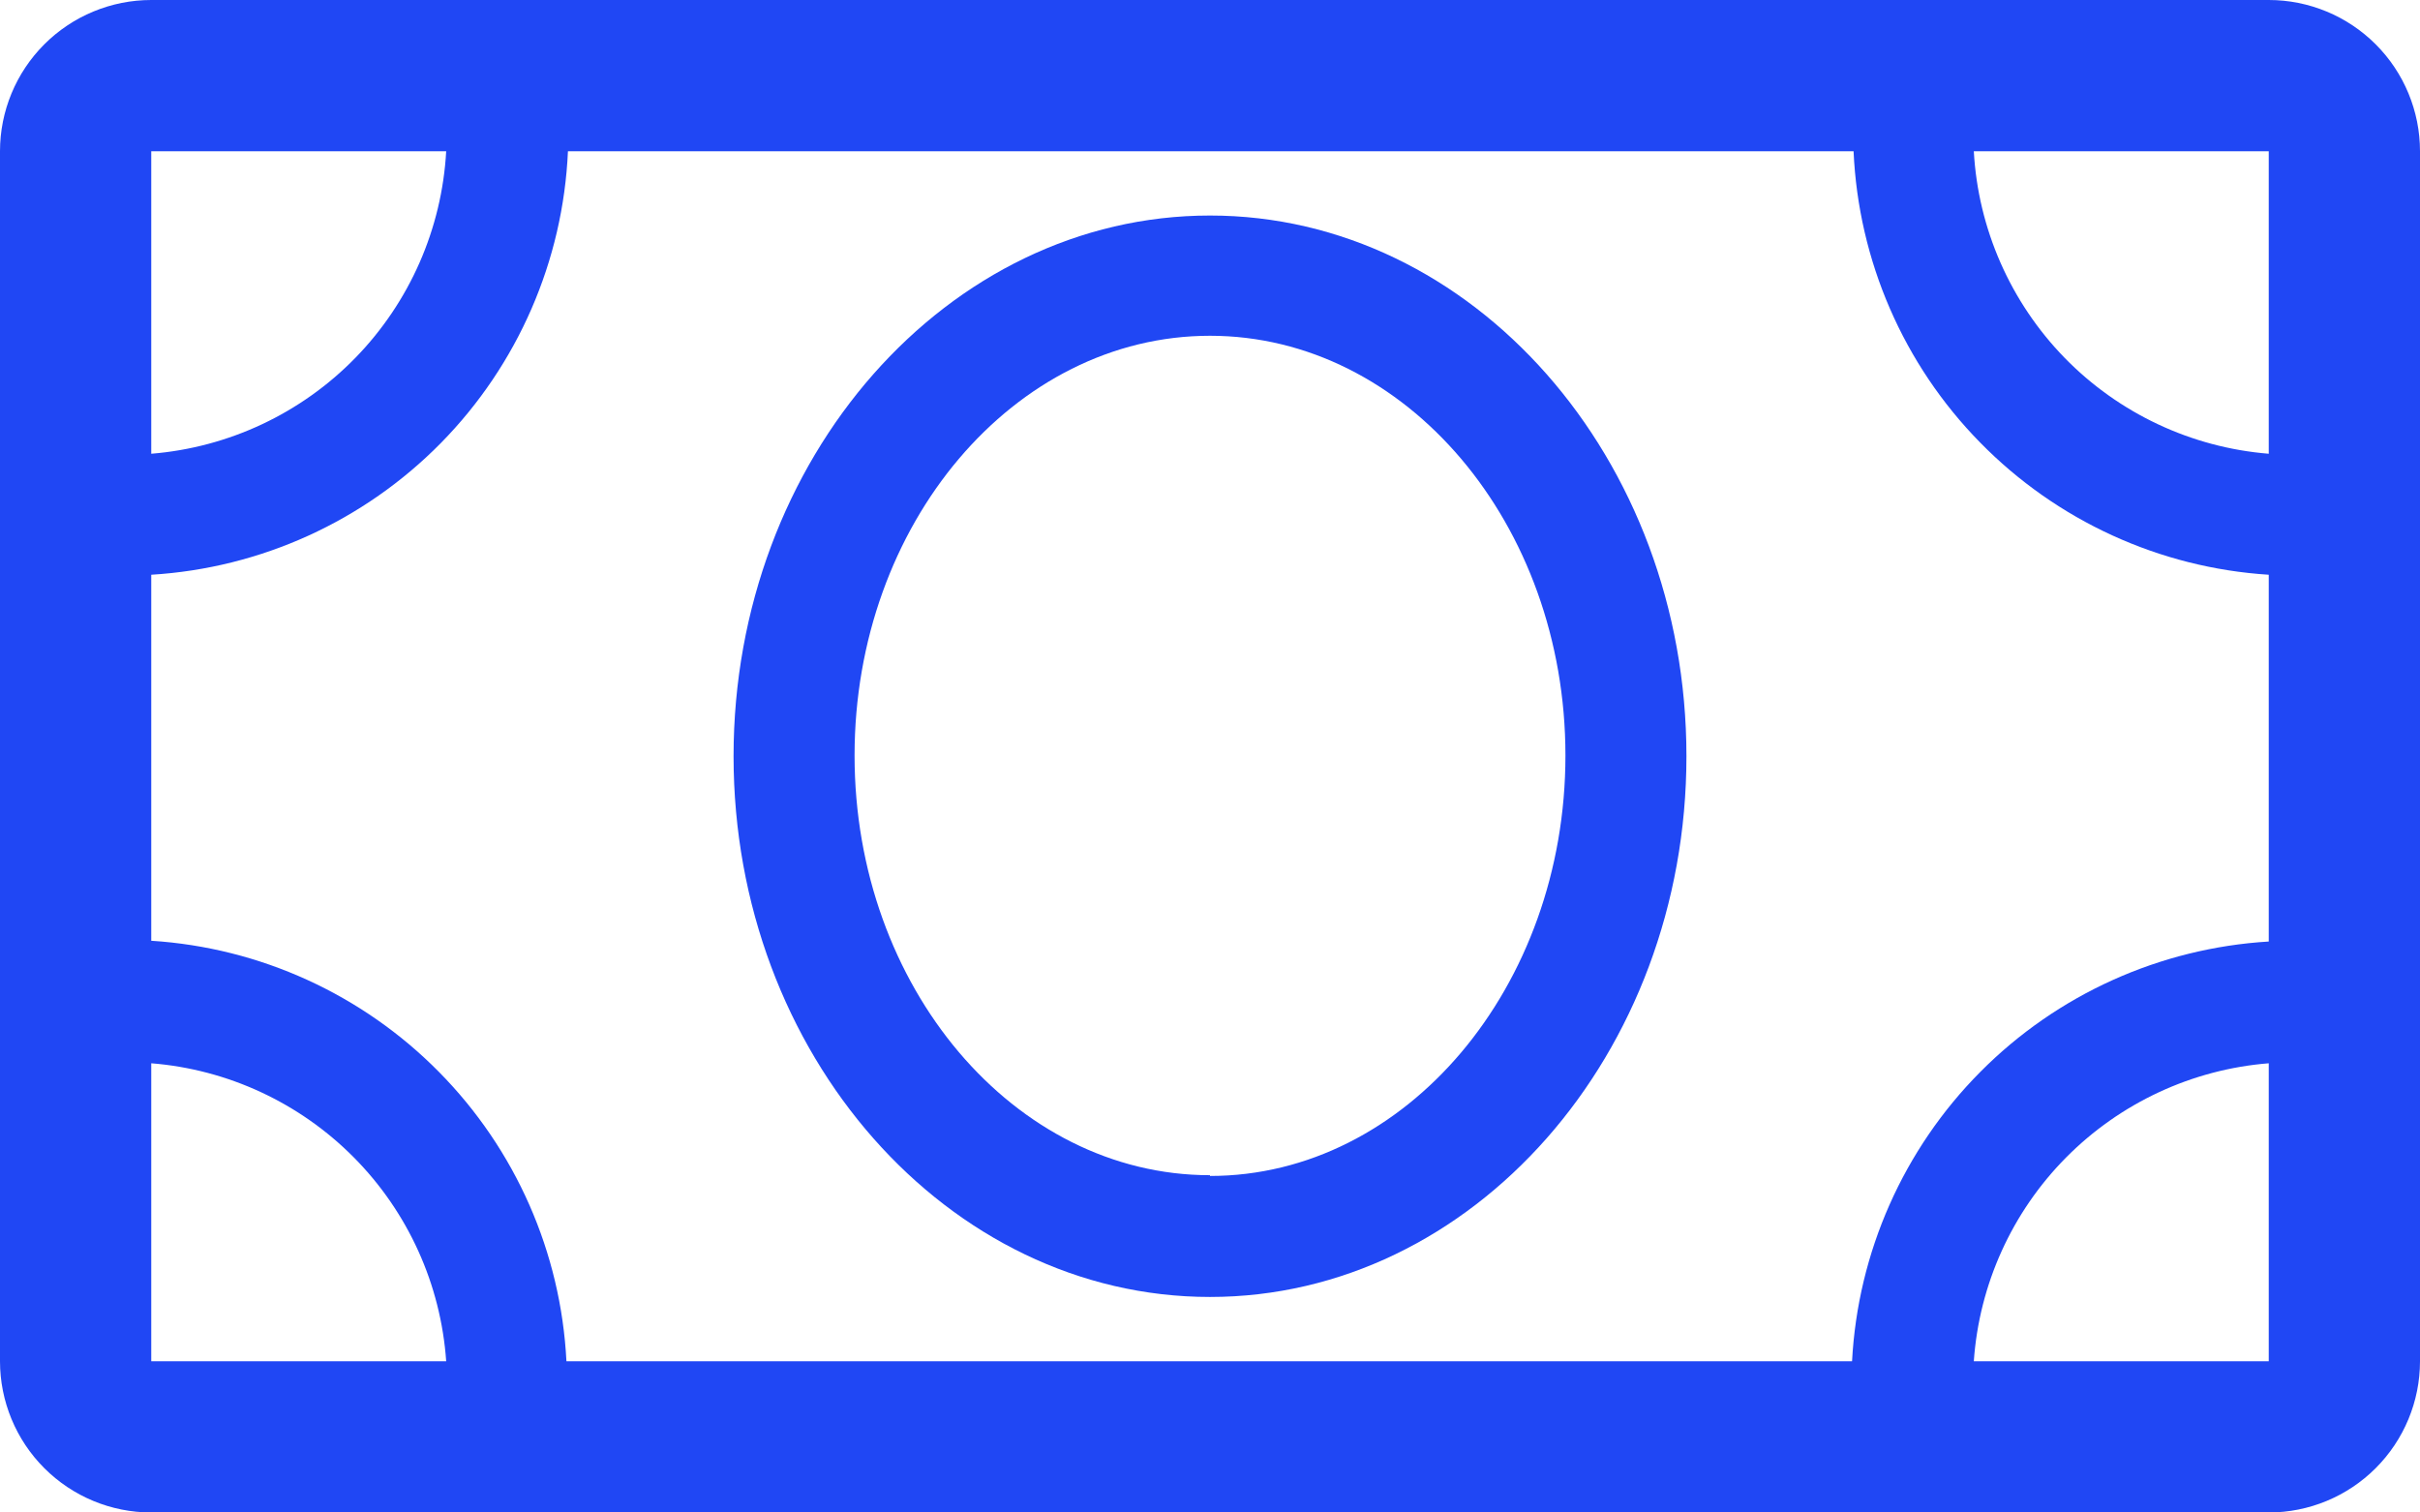
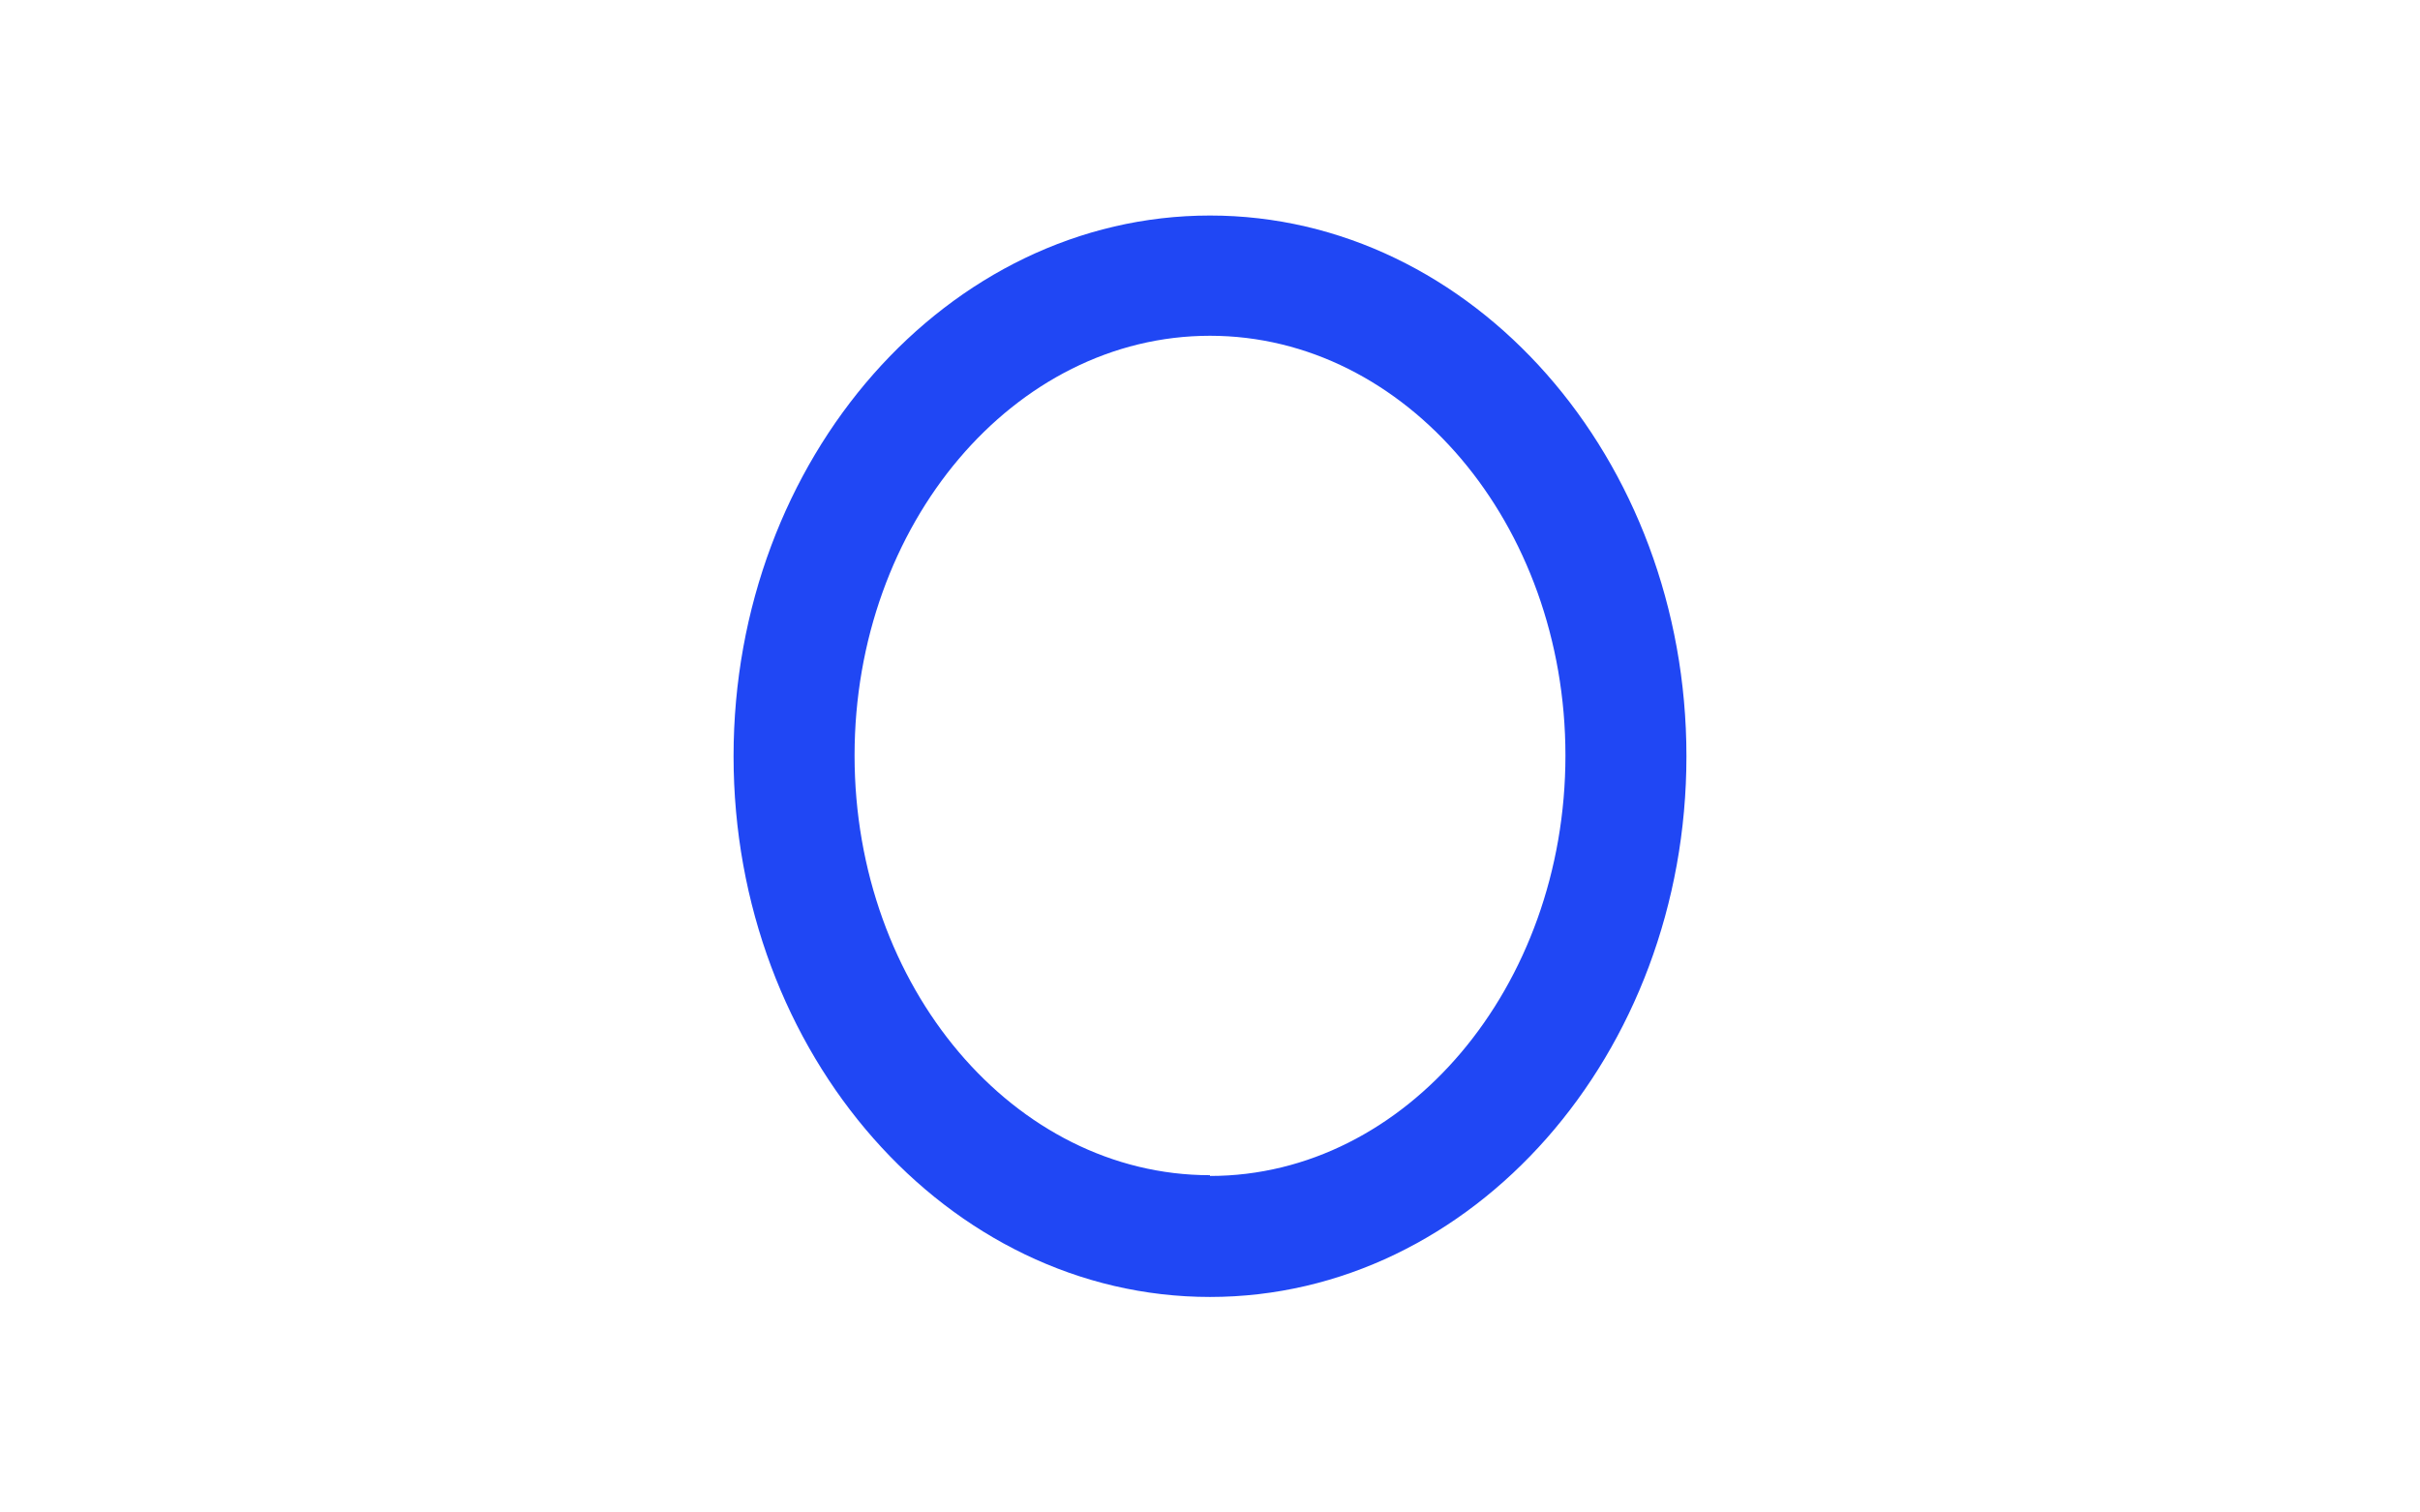
<svg xmlns="http://www.w3.org/2000/svg" width="32" height="20" viewBox="0 0 32 20" fill="none">
-   <path d="M30 0H2C1.47 0 0.961 0.211 0.586 0.586C0.211 0.961 0 1.47 0 2V18C0 18.53 0.211 19.039 0.586 19.414C0.961 19.789 1.47 20 2 20H30C30.53 20 31.039 19.789 31.414 19.414C31.789 19.039 32 18.53 32 18V2C32 1.47 31.789 0.961 31.414 0.586C31.039 0.211 30.53 0 30 0ZM30 6C28.976 5.917 28.017 5.466 27.3 4.731C26.584 3.995 26.157 3.025 26.1 2H30V6ZM30 7.62V12.45C28.56 12.537 27.202 13.15 26.186 14.174C25.17 15.197 24.566 16.559 24.49 18H7.49C7.417 16.561 6.817 15.199 5.804 14.174C4.792 13.149 3.438 12.531 2 12.44V7.6C3.448 7.512 4.812 6.892 5.83 5.858C6.847 4.824 7.446 3.449 7.51 2H24.51C24.574 3.446 25.169 4.818 26.183 5.851C27.196 6.885 28.555 7.508 30 7.6V7.62ZM5.9 2C5.843 3.025 5.417 3.995 4.7 4.731C3.983 5.466 3.024 5.917 2 6V2H5.9ZM2 14.06C3.014 14.141 3.965 14.584 4.681 15.307C5.396 16.029 5.829 16.985 5.9 18H2V14.06ZM26.1 18C26.171 16.985 26.604 16.029 27.319 15.307C28.035 14.584 28.986 14.141 30 14.06V18H26.1Z" fill="#2047F4" />
  <path d="M16 2.85C12.53 2.85 9.7 6.06 9.7 10C9.7 13.94 12.53 17.15 16 17.15C19.47 17.15 22.3 13.94 22.3 10C22.3 6.06 19.47 2.85 16 2.85ZM16 15.54C13.41 15.54 11.3 13.05 11.3 9.99C11.3 6.93 13.41 4.44 16 4.44C18.59 4.44 20.7 6.93 20.7 9.99C20.7 13.05 18.59 15.55 16 15.55V15.54Z" fill="#2047F4" />
</svg>